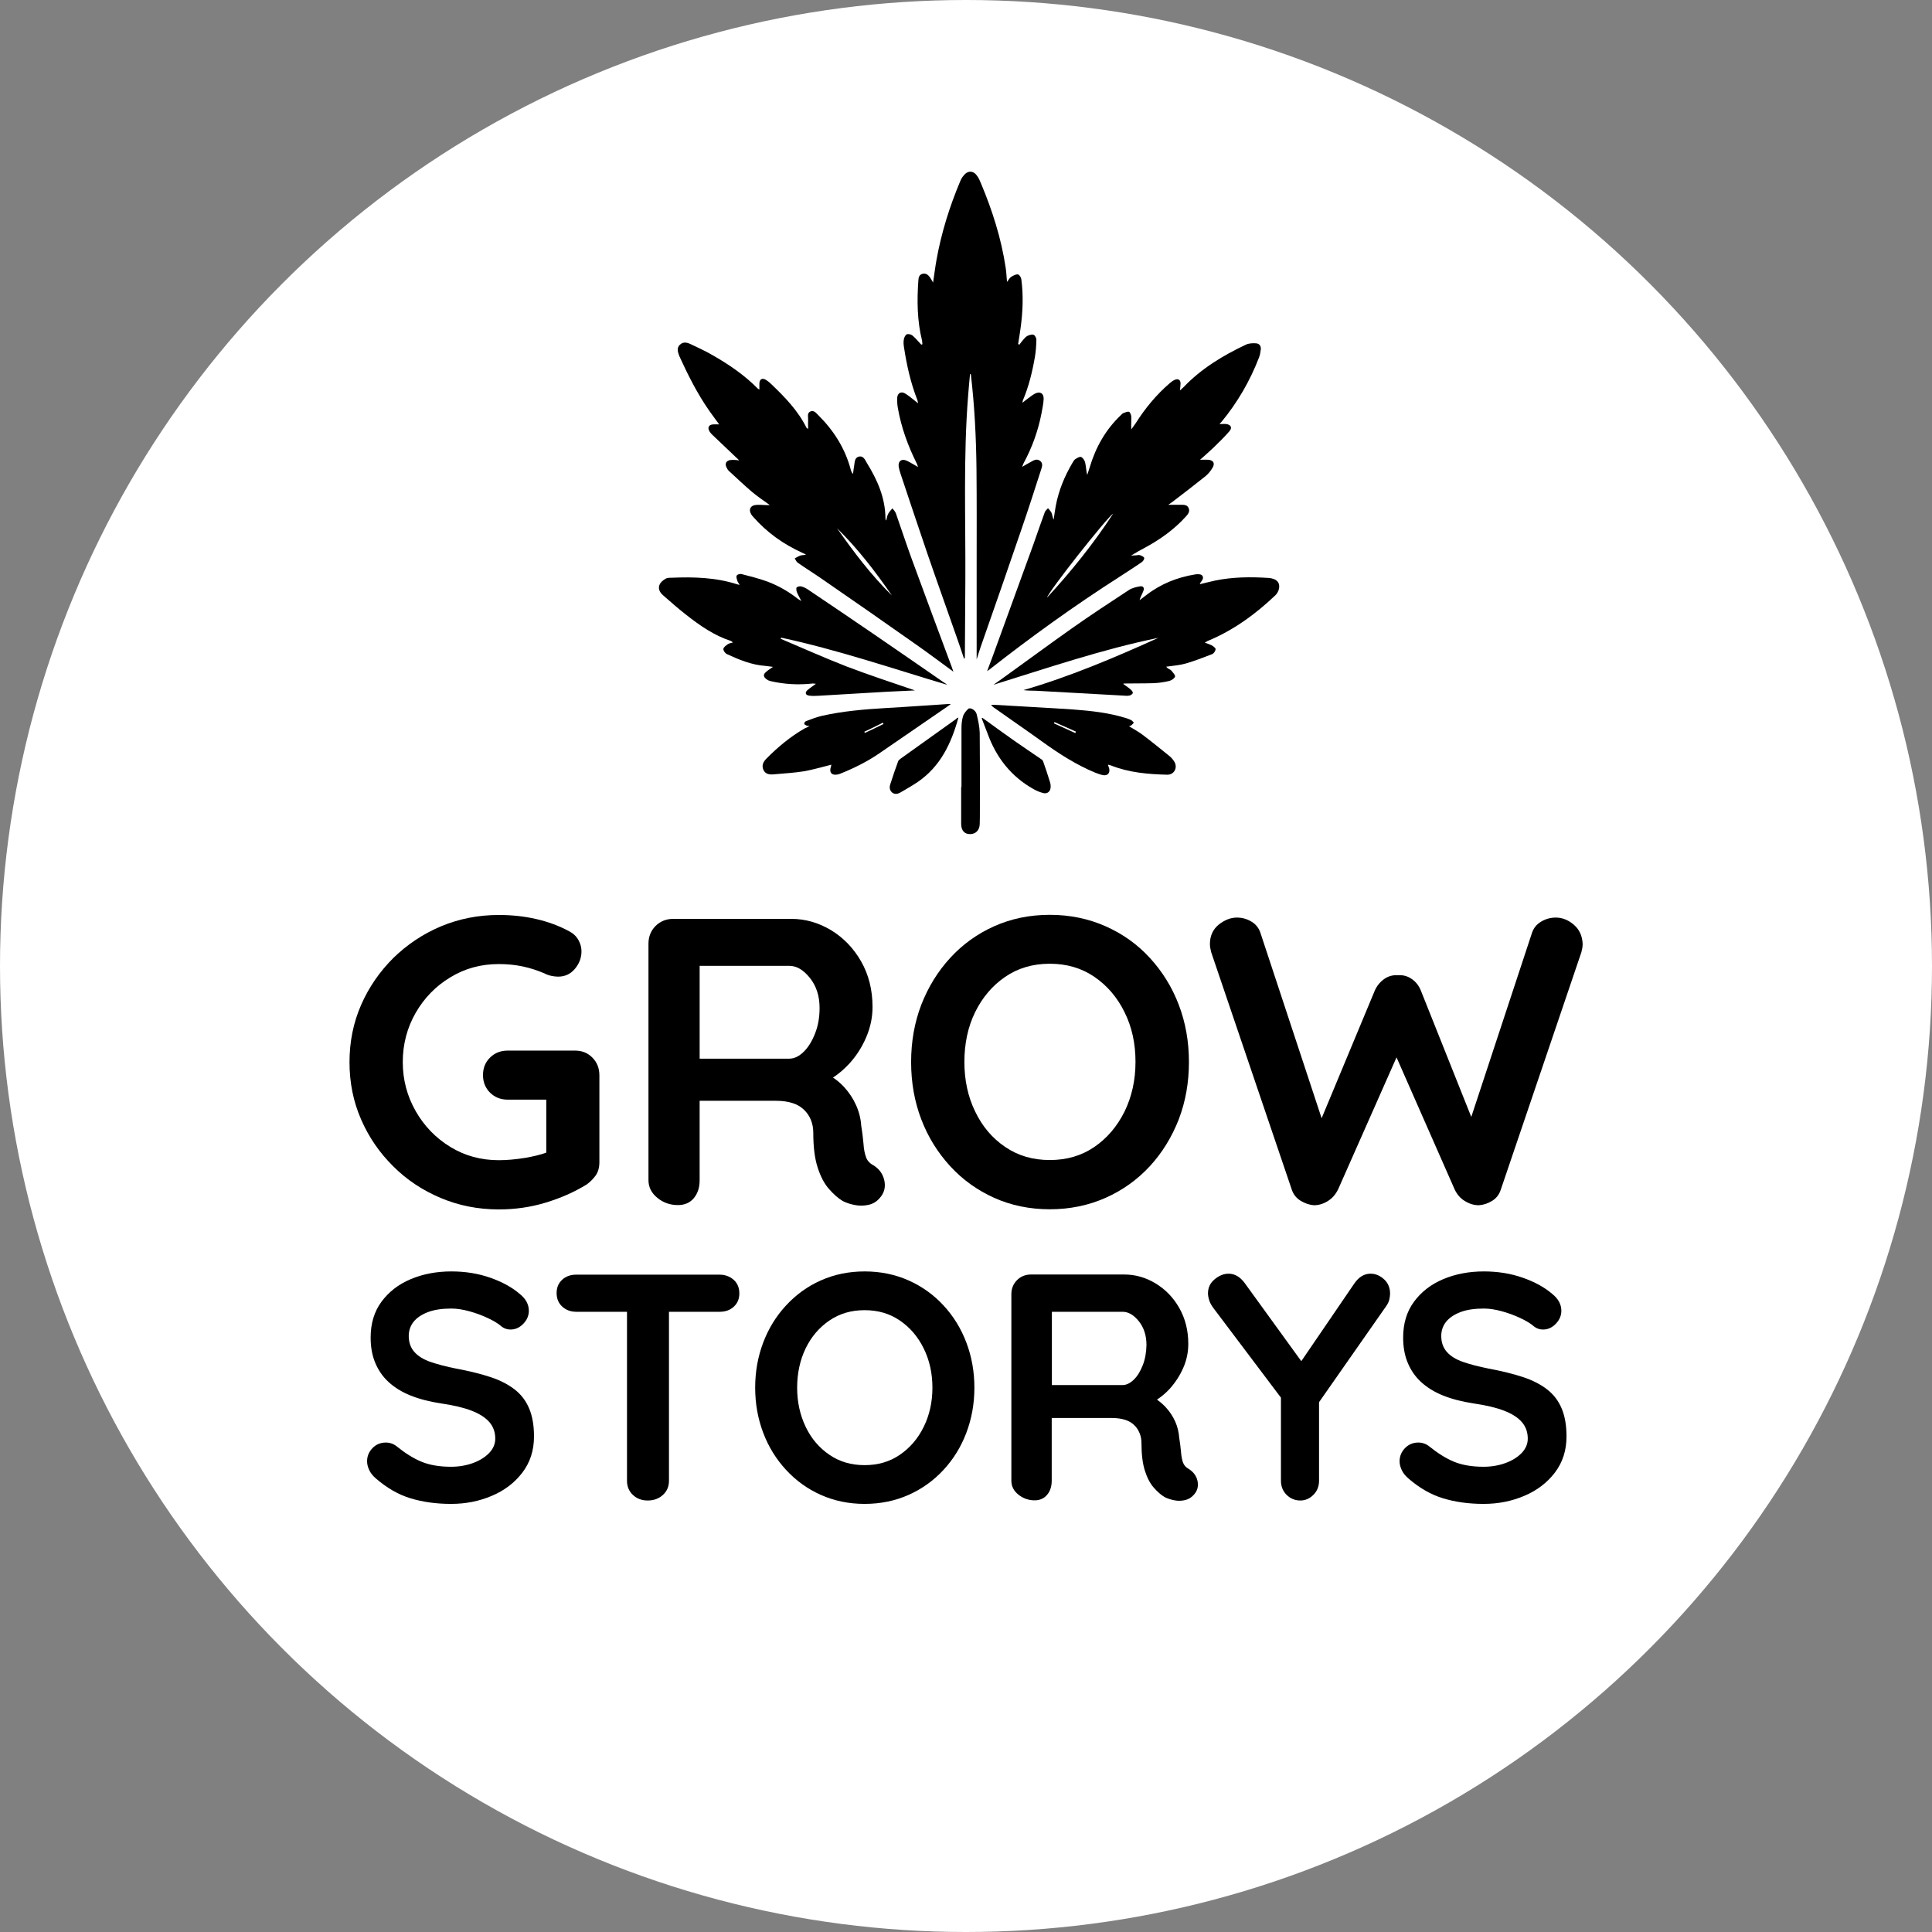
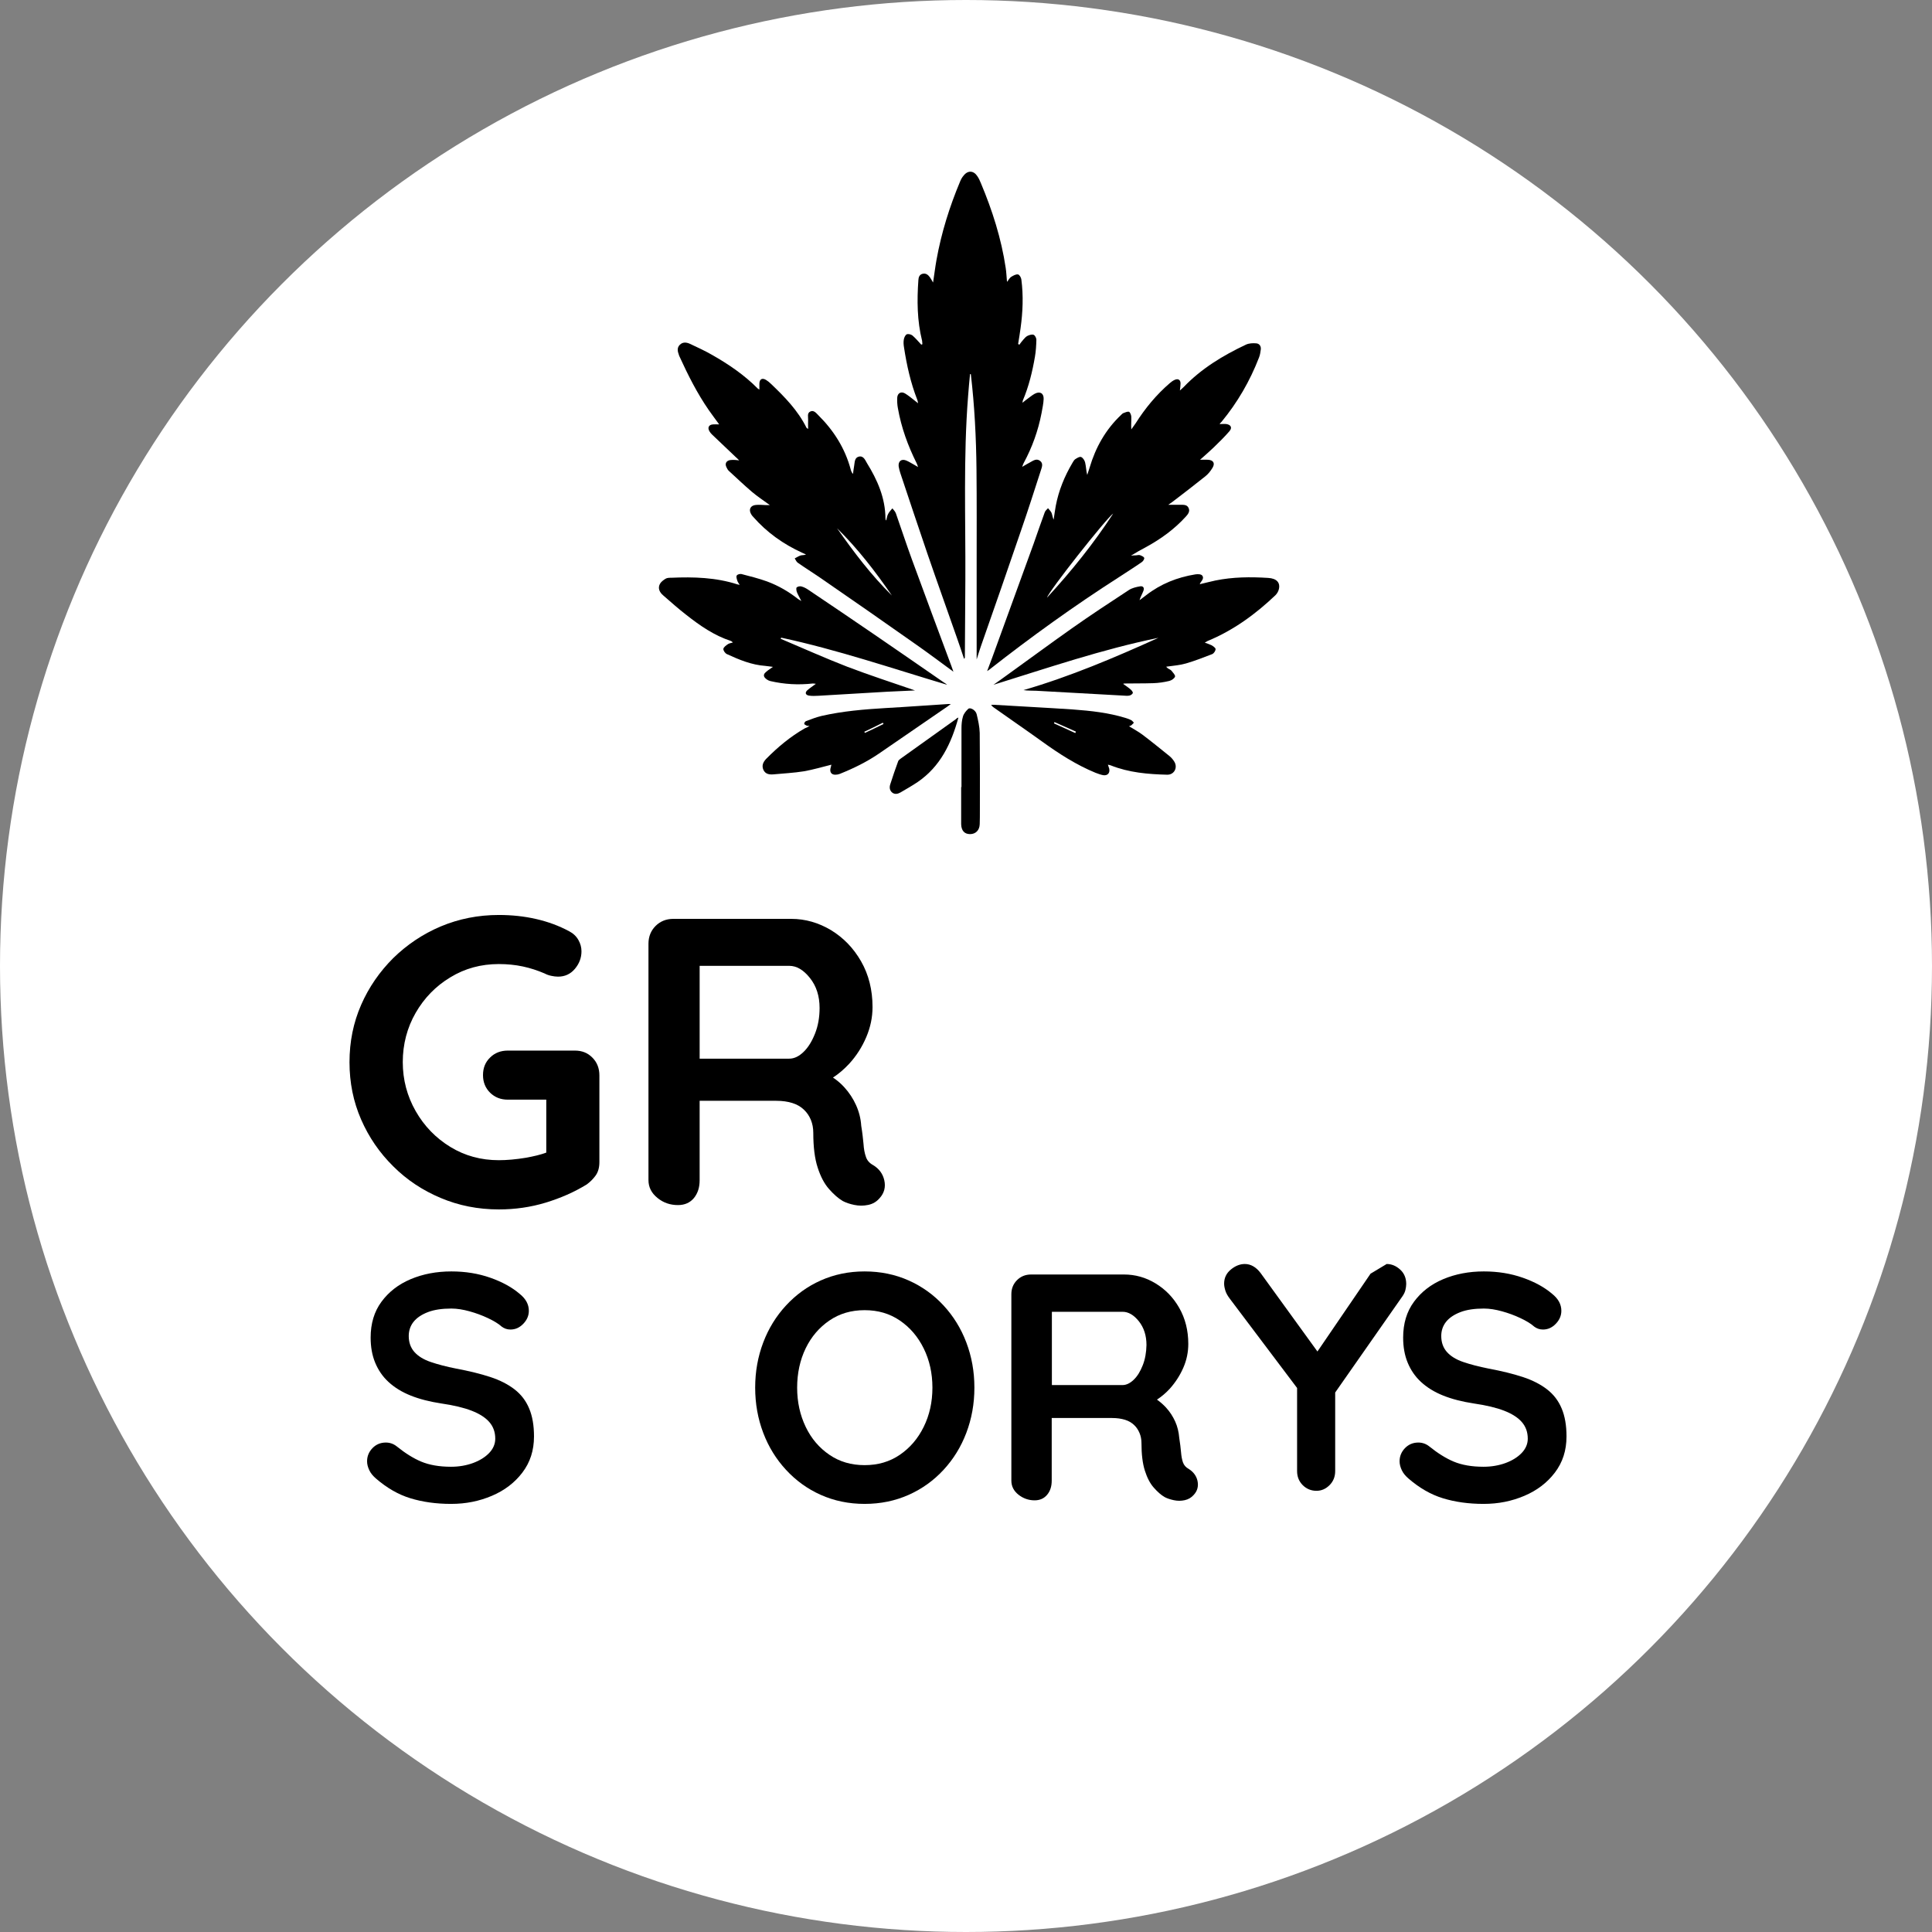
<svg xmlns="http://www.w3.org/2000/svg" id="Ebene_2" data-name="Ebene 2" viewBox="0 0 1196.8 1196.8">
  <rect x="0" y="0" width="1196.8" height="1196.8" fill="#808080" stroke="none" />
  <defs>
    <style> .cls-1, .cls-2 { stroke-width: 0px; } .cls-2 { fill: #fff; } </style>
  </defs>
  <g id="Ebene_2-2" data-name="Ebene 2">
    <g>
      <circle class="cls-2" cx="598.4" cy="598.4" r="598.4" />
      <g>
        <g>
          <path class="cls-1" d="M368.9,728.3c1.6-2.2,2.4-5,2.4-8.4v-53.7c0-4.4-1.4-8.1-4.3-11-2.9-3-6.5-4.4-10.9-4.4h-41.5c-4.4,0-8.1,1.4-11,4.3-3,2.9-4.4,6.5-4.4,10.9s1.5,8,4.4,10.9c3,2.9,6.6,4.3,11,4.3h23.8v32.8c-3.5,1.3-7.7,2.3-12.7,3.2-6.1,1-11.7,1.5-16.7,1.5-11,0-21-2.7-30-8.2s-16.2-12.9-21.5-22.2-8-19.4-8-30.4,2.7-21.3,8-30.5,12.5-16.6,21.5-22c9-5.5,19-8.2,30-8.2,5.2,0,10.2.5,14.9,1.5s9.2,2.5,13.4,4.3c1.3.7,2.7,1.2,4.2,1.5,1.4.3,2.8.5,4.2.5,4.2,0,7.7-1.6,10.4-4.8s4.1-6.8,4.1-10.9c0-2.4-.6-4.7-1.9-7-1.3-2.3-3.2-4.1-5.7-5.4-6.3-3.4-13.1-5.9-20.5-7.6-7.4-1.7-15.1-2.5-23.1-2.5-12.8,0-24.8,2.4-36,7.1-11.1,4.7-20.9,11.3-29.4,19.6-8.4,8.4-15.1,18-19.9,29-4.8,11-7.2,22.8-7.2,35.5s2.4,24.5,7.2,35.5,11.4,20.6,19.9,29c8.4,8.4,18.2,14.9,29.4,19.6,11.1,4.7,23.1,7.1,36,7.1,10.1,0,19.8-1.4,29-4.2s17.7-6.5,25.5-11.3c2-1.5,3.8-3.2,5.4-5.4Z" />
          <path class="cls-1" d="M407.3,742.1c3.7,3,7.9,4.4,12.7,4.4,4.2,0,7.5-1.5,9.9-4.4,2.4-3,3.5-6.6,3.5-11v-49.2h47.4c3.9,0,7.3.5,10.1,1.4,2.9.9,5.2,2.3,7.1,4.1,1.9,1.8,3.3,3.9,4.3,6.3,1,2.5,1.5,5.1,1.5,8,0,8.8.9,16,2.7,21.5,1.8,5.6,4.1,10,7,13.3s5.7,5.8,8.6,7.5c1.9,1,4.2,1.8,7.1,2.4,2.9.6,5.7.6,8.6,0,2.9-.6,5.2-2,7.1-4.2,2.9-3.2,3.8-6.9,2.9-11-.9-4.1-3.3-7.3-7-9.5-2.2-1.2-3.7-2.9-4.4-5.1-.8-2.2-1.3-4.9-1.5-8.1-.3-3.2-.7-6.9-1.4-11.1-.3-4.6-1.4-8.8-3.2-12.8s-4.2-7.7-7.3-11.1c-2-2.2-4.3-4.2-7-6,3.6-2.3,6.9-5.2,10-8.5,4.5-4.9,8-10.4,10.6-16.5s3.9-12.3,3.9-18.7c0-10.6-2.4-20.1-7.1-28.3-4.7-8.2-10.9-14.6-18.6-19.3-7.7-4.6-15.9-7-24.7-7h-73c-4.4,0-8.1,1.5-11,4.4s-4.4,6.6-4.4,11v146.4c0,4.5,1.9,8.1,5.6,11.1ZM501.7,605.8c4,5,6,11.2,6,18.6,0,5.7-.9,11-2.8,15.8-1.9,4.8-4.2,8.6-7.1,11.4-2.9,2.8-5.8,4.2-8.9,4.2h-55.5v-57.5h55.5c4.6,0,8.8,2.5,12.8,7.5Z" />
-           <path class="cls-1" d="M684.9,742c10.6-4.7,19.7-11.3,27.4-19.6,7.7-8.4,13.6-18,17.9-29,4.2-11,6.3-22.8,6.3-35.5s-2.1-24.5-6.3-35.5-10.2-20.6-17.9-29-16.8-14.9-27.4-19.6c-10.6-4.7-22.1-7.1-34.6-7.1s-24,2.4-34.5,7.1c-10.5,4.7-19.6,11.3-27.2,19.6-7.7,8.4-13.6,18-17.9,29-4.2,11-6.3,22.8-6.3,35.5s2.1,24.5,6.3,35.5,10.2,20.6,17.9,29,16.8,14.9,27.2,19.6c10.5,4.7,22,7.1,34.5,7.1,12.5,0,24-2.4,34.6-7.1ZM604.1,688.6c-4.5-9.2-6.7-19.5-6.7-30.8s2.2-21.8,6.7-30.9c4.5-9.1,10.7-16.4,18.6-21.8,7.9-5.4,17.1-8.1,27.6-8.1s19.7,2.7,27.6,8.1c7.9,5.4,14.2,12.7,18.7,21.9,4.6,9.2,6.8,19.5,6.8,30.8s-2.3,21.6-6.8,30.8c-4.6,9.2-10.8,16.5-18.7,21.9s-17.1,8.1-27.6,8.1-19.7-2.7-27.6-8.1c-8-5.4-14.2-12.7-18.6-21.9Z" />
-           <path class="cls-1" d="M974.9,572.8c-3.5-3-7.3-4.4-11.1-4.4-3.2,0-6.3.8-9.1,2.5-2.9,1.7-4.8,4.1-5.8,7.3l-37.5,113.7-31.2-78.2c-1.2-3-3-5.4-5.6-7.2-2.5-1.8-5.4-2.6-8.6-2.4-3.2-.2-6.1.6-8.6,2.4-2.5,1.8-4.5,4.2-5.8,7.2l-32.9,79-37.8-114.5c-1-3.2-2.9-5.7-5.7-7.3-2.8-1.7-5.8-2.5-9-2.5-3.9,0-7.6,1.5-11.3,4.4-3.6,3-5.4,7-5.4,12,0,1.5.3,3.2.8,5.1l49.9,147c1,3,2.9,5.4,5.6,7,2.7,1.6,5.4,2.5,8.1,2.7,2.9,0,5.7-.8,8.5-2.5s4.9-4.1,6.5-7.3l36.2-81.8,36,81.8c1.5,3.2,3.7,5.7,6.5,7.3,2.8,1.7,5.6,2.5,8.5,2.5,2.9-.2,5.6-1.1,8.2-2.7,2.6-1.6,4.4-3.9,5.4-7l49.9-147c.5-1.9.8-3.5.8-5.1-.2-5-2-9-5.5-12Z" />
          <path class="cls-1" d="M318.8,860.7c-4-3.1-9-5.7-15.1-7.7s-13.1-3.7-21.1-5.2c-6.1-1.2-11.4-2.6-15.8-4.1-4.4-1.5-7.8-3.6-10.1-6.2-2.3-2.6-3.5-5.9-3.5-9.9,0-3.3,1-6.3,3-8.8s5-4.5,8.9-6,8.8-2.2,14.5-2.2c3.5,0,7.2.6,11.2,1.7,4,1.1,7.8,2.5,11.4,4.2,3.6,1.7,6.5,3.4,8.6,5.3,1.6,1.2,3.4,1.8,5.4,1.8,3.1,0,5.7-1.2,8-3.6,2.3-2.4,3.4-5.1,3.4-8,0-4-1.9-7.5-5.8-10.6-4.7-4-10.7-7.3-18.1-9.9-7.4-2.6-15.4-3.9-24.1-3.9-9.2,0-17.6,1.6-25.2,4.8-7.6,3.2-13.6,7.9-18.1,14s-6.7,13.5-6.7,22.2c0,5.7.9,10.9,2.8,15.5,1.9,4.6,4.6,8.6,8.3,12s8.2,6.2,13.7,8.4,11.8,3.8,19,4.9c7.6,1.1,13.9,2.6,18.8,4.5,4.9,1.9,8.6,4.3,11,7.1s3.6,6.2,3.6,10.2c0,3.3-1.3,6.3-3.8,8.9-2.5,2.6-5.9,4.7-10,6.2s-8.7,2.3-13.6,2.3c-7.3,0-13.5-1.1-18.5-3.2-5-2.1-10-5.3-15.1-9.4-2-1.6-4.3-2.4-6.8-2.4-3.3,0-6.1,1.2-8.3,3.5s-3.3,5-3.3,8.1c0,1.9.5,3.7,1.4,5.6.9,1.9,2.3,3.5,4,5,6.8,5.9,13.9,10,21.4,12.3s15.9,3.5,25.2,3.5,17.5-1.7,25.3-5,14.1-8.1,18.9-14.4c4.8-6.3,7.2-13.7,7.2-22.4,0-6.8-1-12.6-3-17.3-2-4.8-5-8.7-9-11.8Z" />
-           <path class="cls-1" d="M445.7,789.6h-88.7c-3.5,0-6.4,1-8.7,3.1s-3.5,4.8-3.5,8.3,1.2,6.3,3.5,8.4c2.3,2.1,5.2,3.2,8.7,3.2h31.4v104.7c0,3.5,1.2,6.4,3.6,8.7,2.4,2.3,5.5,3.5,9.2,3.5,3.9,0,7-1.2,9.5-3.5s3.7-5.2,3.7-8.7v-104.7h31.4c3.5,0,6.4-1,8.7-3.1s3.5-4.8,3.5-8.3-1.2-6.3-3.5-8.4c-2.4-2.1-5.3-3.2-8.8-3.2Z" />
          <path class="cls-1" d="M584.5,808.7c-6.1-6.6-13.3-11.8-21.6-15.5s-17.4-5.6-27.3-5.6-18.9,1.9-27.2,5.6c-8.3,3.7-15.4,8.9-21.5,15.5s-10.8,14.2-14.1,22.9-5,18-5,28,1.7,19.3,5,28,8,16.3,14.1,22.9c6.1,6.6,13.2,11.8,21.5,15.5s17.3,5.6,27.2,5.6,19-1.9,27.3-5.6c8.3-3.7,15.5-8.9,21.6-15.5s10.8-14.2,14.1-22.9,5-18,5-28-1.7-19.3-5-28-8-16.3-14.1-22.9ZM572.2,883.9c-3.6,7.3-8.5,13-14.8,17.3s-13.5,6.4-21.8,6.4-15.5-2.1-21.8-6.4c-6.3-4.3-11.2-10-14.7-17.3s-5.3-15.4-5.3-24.3,1.8-17.2,5.3-24.4,8.4-12.9,14.7-17.2,13.5-6.4,21.8-6.4,15.5,2.1,21.8,6.4c6.3,4.3,11.2,10,14.8,17.3s5.4,15.4,5.4,24.3-1.8,17-5.4,24.3Z" />
          <path class="cls-1" d="M736.3,909.9c-1.7-.9-2.9-2.3-3.5-4s-1-3.9-1.2-6.4-.6-5.5-1.1-8.8c-.3-3.6-1.1-7-2.5-10.1s-3.3-6.1-5.8-8.8c-1.6-1.7-3.4-3.3-5.5-4.8,2.8-1.8,5.5-4.1,7.9-6.7,3.5-3.9,6.3-8.2,8.4-13,2.1-4.8,3.1-9.7,3.1-14.8,0-8.4-1.9-15.8-5.6-22.3-3.7-6.5-8.6-11.5-14.7-15.2-6.1-3.7-12.6-5.5-19.5-5.5h-57.6c-3.5,0-6.4,1.2-8.7,3.5s-3.5,5.2-3.5,8.7v115.5c0,3.5,1.5,6.4,4.4,8.7s6.3,3.5,10,3.5c3.3,0,5.9-1.2,7.8-3.5,1.9-2.3,2.8-5.2,2.8-8.7v-38.8h37.4c3.1,0,5.7.4,8,1.1,2.3.7,4.1,1.8,5.6,3.2s2.6,3.1,3.4,5c.8,1.9,1.2,4,1.2,6.3,0,6.9.7,12.6,2.1,17,1.4,4.4,3.2,7.9,5.5,10.5s4.5,4.6,6.8,5.9c1.5.8,3.3,1.4,5.6,1.9s4.5.5,6.8,0,4.1-1.6,5.6-3.3c2.3-2.5,3-5.4,2.3-8.7-.7-3.1-2.6-5.6-5.5-7.4ZM707.9,845.7c-1.5,3.8-3.3,6.8-5.6,9s-4.6,3.3-7,3.3h-43.7v-45.4h43.8c3.6,0,7,2,10.1,5.9s4.7,8.8,4.7,14.7c-.1,4.5-.8,8.7-2.3,12.5Z" />
-           <path class="cls-1" d="M849,789c-3.9,0-7.2,2-10,6l-32.9,48.2-35.2-48.6c-2.8-3.7-6.1-5.6-9.8-5.6-2.9,0-5.8,1.1-8.6,3.4-2.8,2.3-4.2,5.2-4.2,8.8,0,1.3.3,2.8.8,4.4.5,1.6,1.5,3.3,2.8,5l41.6,55.2v51.5c0,3.5,1.2,6.4,3.5,8.7s5.2,3.5,8.5,3.5c3.1,0,5.8-1.2,8.1-3.5s3.5-5.2,3.5-8.7v-48.7l41.8-59.8c.8-1.2,1.4-2.4,1.7-3.7s.5-2.5.5-3.7c0-3.6-1.2-6.6-3.7-8.9-2.5-2.3-5.3-3.5-8.4-3.5Z" />
+           <path class="cls-1" d="M849,789l-32.9,48.2-35.2-48.6c-2.8-3.7-6.1-5.6-9.8-5.6-2.9,0-5.8,1.1-8.6,3.4-2.8,2.3-4.2,5.2-4.2,8.8,0,1.3.3,2.8.8,4.4.5,1.6,1.5,3.3,2.8,5l41.6,55.2v51.5c0,3.5,1.2,6.4,3.5,8.7s5.2,3.5,8.5,3.5c3.1,0,5.8-1.2,8.1-3.5s3.5-5.2,3.5-8.7v-48.7l41.8-59.8c.8-1.2,1.4-2.4,1.7-3.7s.5-2.5.5-3.7c0-3.6-1.2-6.6-3.7-8.9-2.5-2.3-5.3-3.5-8.4-3.5Z" />
          <path class="cls-1" d="M958.4,860.7c-4-3.1-9-5.7-15.1-7.7s-13.1-3.7-21.1-5.2c-6.1-1.2-11.4-2.6-15.8-4.1-4.4-1.5-7.8-3.6-10.1-6.2-2.3-2.6-3.5-5.9-3.5-9.9,0-3.3,1-6.3,3-8.8s5-4.5,8.9-6,8.8-2.2,14.5-2.2c3.5,0,7.2.6,11.2,1.7,4,1.1,7.8,2.5,11.4,4.2,3.6,1.7,6.5,3.4,8.6,5.3,1.6,1.2,3.4,1.8,5.4,1.8,3.1,0,5.7-1.2,8-3.6,2.3-2.4,3.4-5.1,3.4-8,0-4-1.9-7.5-5.8-10.6-4.7-4-10.7-7.3-18.1-9.9-7.4-2.6-15.4-3.9-24.1-3.9-9.2,0-17.6,1.6-25.2,4.8-7.6,3.2-13.6,7.9-18.1,14s-6.7,13.5-6.7,22.2c0,5.7.9,10.9,2.8,15.5,1.9,4.6,4.6,8.6,8.3,12s8.2,6.2,13.7,8.4,11.8,3.8,19,4.9c7.6,1.1,13.9,2.6,18.8,4.5,4.9,1.9,8.6,4.3,11,7.1s3.6,6.2,3.6,10.2c0,3.3-1.3,6.3-3.8,8.9-2.5,2.6-5.9,4.7-10,6.2s-8.7,2.3-13.6,2.3c-7.3,0-13.5-1.1-18.5-3.2-5-2.1-10-5.3-15.1-9.4-2-1.6-4.3-2.4-6.8-2.4-3.3,0-6.1,1.2-8.3,3.5s-3.3,5-3.3,8.1c0,1.9.5,3.7,1.4,5.6.9,1.9,2.3,3.5,4,5,6.8,5.9,13.9,10,21.4,12.3s15.9,3.5,25.2,3.5,17.5-1.7,25.3-5,14.1-8.1,18.9-14.4c4.8-6.3,7.2-13.7,7.2-22.4,0-6.8-1-12.6-3-17.3-2-4.8-5-8.7-9-11.8Z" />
        </g>
        <g>
          <path class="cls-1" d="M600.9,231.7c-.4,4.5-.9,9-1.2,13.6-3,38-1.5,76.1-1.7,114.1-.1,15.9-.2,31.9-.3,47.8,0,.3-.1.6-.5.9-1.5-4.5-3-9-4.6-13.5-6-17.2-12.2-34.4-18.1-51.6-5.7-16.6-11.2-33.3-16.8-50-.4-1.3-.8-2.6-1-4-.4-3.1,1.5-4.9,4.5-3.8,1.8.7,3.4,1.8,5.1,2.7.6.3,1.2.7,2.4,1.4-.4-1.2-.6-1.8-.9-2.4-5.4-10.8-9.5-22.1-11.6-34.1-.4-2.1-.5-4.3-.4-6.5.2-2.8,2.4-4,4.8-2.6,2,1.2,3.8,2.7,5.6,4.1.7.5,1.3,1.1,2.5,2-.2-1.2-.3-1.7-.5-2.2-4.1-10.5-6.5-21.3-8.2-32.4-.3-1.7-.4-3.4-.1-5,.2-1.1.9-2.7,1.8-3.1.9-.4,2.6,0,3.5.7,2,1.7,3.7,3.8,5.5,5.7.2-.1.5-.2.7-.3-.1-.7-.1-1.4-.2-2.1-3.1-12.4-3.2-25-2.3-37.6.1-1.7.6-3.4,2.6-3.9s3.4.6,4.5,2.1c.6.8,1.1,1.8,2,3.3.8-5.1,1.3-9.5,2.1-13.9,3-16.8,8.1-33.1,14.7-48.8.5-1.2,1.2-2.5,2.1-3.5,2.6-3.4,6.2-3.2,8.5.3.9,1.3,1.6,2.8,2.2,4.3,7.1,16.9,12.7,34.4,15.4,52.6.4,2.6.5,5.3.8,8.6,1.1-1.3,1.6-2.5,2.6-3.1,1.3-.8,2.9-1.7,4.2-1.5.9.1,2,2,2.1,3.2,1.3,10,.9,20.1-.5,30.1-.4,3.2-1,6.5-1.5,9.7.2.2.4.4.7.6.8-1.1,1.6-2.2,2.5-3.2.8-.9,1.6-1.9,2.7-2.4,1.1-.5,2.7-1,3.7-.6.9.4,1.7,2,1.7,3.1-.1,3.5-.3,7.1-.9,10.5-1.6,9.3-3.8,18.4-7.5,27.1-.1.3-.1.6-.2,1.4,1.3-1.1,2.3-1.9,3.3-2.6,1.4-1,2.8-2.2,4.3-3,3.2-1.7,5.6-.3,5.5,3.2-.1,2.9-.8,5.9-1.3,8.8-2.1,10.9-5.8,21.2-11.1,31-.3.5-.4,1-.9,2.3,2-1.2,3.4-2,4.9-2.8,2-1.1,4-2.6,6.2-.9,2.1,1.6,1.1,3.9.5,5.8-4,12.4-8,24.9-12.3,37.3-8.2,24.1-16.6,48.1-25,72.1-.9,2.6-1.7,5.3-2.5,7.8v-58.6c0-19.7.1-39.4-.1-59.1-.2-19.7-1.2-39.4-3.5-59-.1,0-.3-.1-.5-.1Z" />
          <path class="cls-1" d="M549,322.3c.4-1.4.5-2.8,1.2-4,.6-1.2,1.7-2.3,2.6-3.4.8,1,1.8,2,2.2,3.2,3.3,9.4,6.4,18.9,9.8,28.2,8.1,22.2,16.4,44.3,24.6,66.4.3.9.7,1.9,1.2,3.4-7.9-5.8-15.1-11.2-22.5-16.4-20-14.1-40.1-28.1-60.3-42-4.5-3.1-9.2-6-13.6-9.1-.9-.6-1.3-1.8-1.9-2.7,1.2-.6,2.4-1.4,3.6-1.8,1-.3,2.1-.1,3.4-.6-.8-.4-1.6-.7-2.4-1.1-11.6-5.3-21.8-12.5-30.3-22.2-.5-.5-1-1.1-1.3-1.7-1.7-2.9-.4-5.4,2.9-5.7,2.1-.2,4.2,0,6.3.1h2.4c-4.1-3-7.8-5.4-11.2-8.3-4.8-4.1-9.4-8.5-14.1-12.8-.7-.6-1.2-1.5-1.6-2.4-1.1-2.2-.1-4,2.3-4.4.8-.1,1.6-.1,2.4-.1s1.6.1,3.2.3c-1.1-1.1-1.7-1.7-2.4-2.3-4.8-4.6-9.7-9.2-14.5-13.8-.6-.6-1.1-1.2-1.5-1.9-1.4-2.3-.4-4.2,2.3-4.3,1.1-.1,2.2,0,3.7,0-2.3-3.2-4.4-5.9-6.4-8.8-7.2-10.4-12.9-21.7-18.1-33.1-.2-.4-.4-.9-.5-1.3-.8-2.1-1.2-4.3.6-6.1s4-1.6,6.1-.7c4.7,2.2,9.5,4.4,14,7,10.2,5.8,19.9,12.4,28.2,20.8.2.2.5.3,1,.6v-3.7c.1-2.8,1.8-3.7,4.2-2.2,1.1.7,2.1,1.5,3,2.4,8.5,8.1,16.7,16.5,22,27.2.1.2.4.3,1,.7,0-2.1-.1-3.9,0-5.6.1-1.8-.8-4.2,1.4-5.2,2.1-1,3.6,1,4.9,2.3,9.6,9.5,16.6,20.6,20.1,33.7.2.9.6,1.8,1.4,2.7.2-1.7.4-3.3.7-5,.4-2.2.2-5,2.8-5.7,2.9-.8,4,2,5.1,3.9,6.5,10.5,11.4,21.6,11.5,34.3,0,.4.2.8.2,1.1,0,.1.1.1.3.1ZM552.5,368.9c-10.2-14.8-21.1-29-34-41.7,10.3,14.7,21.1,29,34,41.7Z" />
          <path class="cls-1" d="M755.5,262.7c1.7,0,3-.2,4.3,0,2.8.5,3.6,2.3,1.8,4.4-3.1,3.6-6.5,6.9-9.9,10.2-2.6,2.5-5.3,4.8-8.3,7.5,1.8,0,3.4-.1,4.9,0,3.4.2,4.5,2.2,2.8,5-1.2,2-2.7,3.9-4.5,5.3-6.6,5.3-13.4,10.5-20.2,15.7-.7.5-1.4,1-2.7,1.9h7.6c2,0,4.1-.1,5,2,1,2.1-.4,3.9-1.8,5.4-7,7.7-15.3,13.7-24.4,18.7-3.2,1.7-6.3,3.4-9.5,5.4,1.1-.1,2.1-.2,3.2-.2.8-.1,1.7-.3,2.4-.1,1,.4,2.3.9,2.6,1.7.2.6-.7,2.1-1.5,2.6-4.6,3.2-9.4,6.2-14.1,9.3-27.8,17.8-54.6,37.1-80.6,57.5-.2.1-.4.2-1.1.7,1.2-3.1,2.2-5.8,3.2-8.5,8.5-23.5,17.1-46.9,25.6-70.4,2.3-6.5,4.5-13,6.9-19.5.3-.9,1.3-1.7,2-2.5.7.9,1.7,1.8,2.2,2.9.5,1.3.6,2.8,1.3,4.2.4-2.8.8-5.7,1.3-8.5,1.8-9.5,5.4-18.3,10.3-26.6.5-.8,1-1.8,1.7-2.3,1.1-.7,2.7-1.8,3.7-1.4,1.1.4,2.2,2.1,2.5,3.4.6,2.5.6,5.1,1.3,7.7.5-1.5,1-3.1,1.5-4.6,3.7-12.5,9.9-23.5,19.4-32.5.5-.4.9-1,1.5-1.2,1.1-.4,2.5-1.1,3.5-.8.7.3,1.3,1.9,1.4,3,.1,2.5-.2,5.1,0,7.9.9-1.3,1.8-2.5,2.7-3.8,5.9-9.3,12.8-17.7,21.2-24.9.9-.8,1.9-1.5,3-2,2.2-1,3.7.1,3.6,2.4,0,1.2-.2,2.4-.4,4.2,1-.9,1.6-1.5,2.3-2.1,11-11.5,24.4-19.6,38.6-26.3,1.9-.9,4.4-1,6.5-.8,1.9.2,3,1.8,2.7,3.9-.2,1.7-.5,3.4-1.1,4.9-5.6,14.5-13.3,27.8-23.2,39.8-.4.3-.7.7-1.2,1.4ZM689.6,318.1c-4.5,3.2-40,48.2-41,52.1,15.3-16.6,29-33.7,41-52.1Z" />
          <path class="cls-1" d="M695.7,423.6c1.9,1.4,3.5,2.4,4.9,3.7.6.5,1.4,1.7,1.1,2.1-.3.7-1.4,1.4-2.2,1.5-1.1.2-2.4.1-3.6,0l-54-3c-2.6-.1-5.2,0-7.9-.4,28.9-8.4,56.4-20.1,83.6-32.4-34.7,7.1-68.1,18.5-102.2,29.1,2.9-2,5.5-3.9,8-5.7,13.5-9.7,26.9-19.6,40.5-29.2,11.6-8.2,23.5-16,35.4-23.8,2-1.3,4.6-1.9,7-2.3,1.9-.3,2.7,1,2,2.8-.7,1.9-1.8,3.7-2.4,5.8,1.4-1,2.8-2.1,4.1-3.1,9-7,19.3-11.1,30.5-12.9,1.4-.2,3.5-.2,4.2.7,1.3,1.5-.1,3.1-1.1,4.5-.1.2-.2.4-.4.9,3.4-.8,6.5-1.6,9.7-2.3,10.8-2.2,21.7-2.3,32.7-1.6,5.3.3,7.6,3,6.6,7-.3,1.3-1.1,2.7-2.1,3.7-12.4,11.8-26.1,21.8-42.1,28.4-.4.2-.8.5-1.7,1,1.7.6,3,1,4.2,1.6,1,.6,2.5,1.6,2.5,2.4,0,1.1-1.1,2.7-2.1,3.1-5.4,2.1-10.8,4.2-16.3,5.8-3.9,1.1-8,1.4-12.2,2,.2.2.5.6.9.9.8.6,1.8.9,2.4,1.6.9,1.1,2.4,2.7,2.2,3.6-.4,1.2-2.1,2.3-3.5,2.7-3.3.8-6.7,1.3-10,1.4-5.9.2-11.7.1-17.6.2-.2-.1-.4.1-1.1.2Z" />
          <path class="cls-1" d="M586.7,424.2c-34.2-10.2-67.9-21.7-102.8-29.2-.1.2-.2.5-.3.7,13.7,5.8,27.3,11.9,41.2,17.3,13.9,5.3,28.1,9.9,42,14.7-5.6.3-11.4.5-17.3.8-14.1.8-28.3,1.7-42.4,2.5-2,.1-4,.2-6-.1-2.2-.4-2.6-1.9-.9-3.4,1.5-1.3,3.2-2.4,5.2-3.9-.9-.1-1.4-.2-1.9-.2-8.9,1-17.7.5-26.3-1.5-1.4-.3-3.2-1.5-3.8-2.7-.8-1.8,1.1-2.9,2.4-4,.8-.6,1.6-1.1,3-2.1-2-.2-3.3-.5-4.7-.6-8.5-.6-16.2-3.8-23.8-7.3-1.1-.5-2.3-2.2-2.2-3.2.1-1.1,1.6-2.1,2.7-2.9.8-.6,1.9-.7,3.2-1.1-.5-.4-.8-.8-1.1-.9-10.5-3.4-19.4-9.6-27.9-16.3-4.9-3.8-9.5-7.9-14.2-12-2.1-1.8-3.5-4.3-2-7.1.7-1.3,2.2-2.4,3.5-3.2,1-.6,2.3-.6,3.5-.6,13.9-.6,27.7-.2,41,4.1.3.1.6.1,1.4.3-.7-1.1-1.3-1.9-1.5-2.7-.3-1-.8-2.4-.3-3.1.4-.7,2-1.1,2.9-.9,5.3,1.4,10.7,2.7,15.9,4.6,7,2.6,13.4,6.3,19.2,10.9.4.3.9.5,2,1.2-1.1-2.2-2.1-3.8-2.8-5.6-.3-.9-.5-2.4-.1-2.8.6-.6,2.1-.9,3-.6,1.5.4,3,1.2,4.3,2.1,13.8,9.3,27.6,18.6,41.3,28,14.2,9.7,28.3,19.5,42.5,29.3.9.5,1.5,1,2.1,1.5Z" />
          <path class="cls-1" d="M501.5,449.7c-1-.1-1.5,0-1.8-.2-.6-.3-1.5-.7-1.5-1.2-.1-.5.6-1.4,1.1-1.6,3.2-1.2,6.3-2.4,9.6-3.2,13.1-3,26.5-4.1,39.9-4.9,12.9-.7,25.8-1.7,38.7-2.5h1.5c-.9.7-1.4,1.1-2,1.5-14.2,9.7-28.3,19.5-42.5,29.2-7.6,5.2-15.8,9.2-24.3,12.6-.8.3-1.7.5-2.6.5-2.4.1-3.6-1.4-3.2-3.7.2-.9.5-1.8.6-2.5-5.7,1.4-11.3,3.1-17.1,4.1-6.2,1-12.6,1.3-18.9,1.9-2.5.2-4.9-.2-6.1-2.8-1.2-2.7-.1-4.9,1.7-6.8,7.2-7.3,15-13.8,23.9-18.9.9-.3,1.6-.7,3-1.5ZM535.4,453.3c.1.2.3.5.4.7,3.8-1.8,7.7-3.6,11.5-5.5-.1-.3-.3-.5-.4-.8-3.8,1.9-7.6,3.8-11.5,5.6Z" />
          <path class="cls-1" d="M699.4,449.9c2.9,1.8,5.8,3.3,8.3,5.2,5.7,4.3,11.2,8.8,16.8,13.3,1.2,1,2.3,2.3,3.1,3.7,2,3.7-.4,7.9-4.6,7.8-11.9-.3-23.7-1.3-35-5.8-.4-.2-.9-.2-1.7-.4.3,1,.6,1.7.8,2.4.6,2.7-.9,4.5-3.7,4.1-1.6-.3-3.2-.9-4.8-1.5-11.9-4.9-22.6-11.8-33-19.3-10-7.2-20.1-14.1-30.1-21.2-.5-.4-1-.7-1.5-1.6h1.9c16.3,1,32.6,1.8,48.9,2.9,10.9.8,21.8,2,32.3,5.2,1.2.4,2.5.8,3.6,1.4.7.3,1.1,1,1.7,1.6-.5.5-1,1.1-1.6,1.6-.3.2-.7.3-1.4.6ZM666.1,454.1c.1-.3.3-.6.4-.9-4.4-2-8.9-3.9-13.3-5.9-.1.3-.2.5-.3.8,4.4,2,8.8,4,13.2,6Z" />
          <path class="cls-1" d="M595.6,487.5v-36.2c0-2.5.2-5.1.9-7.4.5-1.8,1.9-3.5,3.3-4.8,1.2-1.1,4.6.8,5.2,3.3.9,3.8,1.8,7.7,1.9,11.6.2,20.7.1,27,.1,47.8,0,2.9,0,5.8-.1,8.7-.1,3.8-2.5,6.2-6,6.2s-5.4-2.2-5.5-6.2v-22.9q.1-.1.2-.1Z" />
          <path class="cls-1" d="M593.7,444.5c-4.4,16.1-11.2,30.3-25.2,39.9-3.4,2.3-7.1,4.4-10.7,6.5-1.6.9-3.5,1.4-5.2,0-1.6-1.4-1.7-3.3-1.1-5.1,1.5-4.8,3.2-9.6,4.9-14.3.2-.5.8-1,1.3-1.4,11.6-8.3,23.1-16.5,34.7-24.8.2-.4.5-.5,1.3-.8Z" />
-           <path class="cls-1" d="M608.6,444.7c6.6,4.8,13.2,9.6,19.9,14.3,5.4,3.8,11,7.5,16.5,11.3.5.3,1,.8,1.2,1.4,1.5,4.3,3,8.7,4.3,13,.3,1,.4,2.2.3,3.3-.2,2.3-2.1,3.9-4.4,3.3-2.1-.5-4.3-1.4-6.2-2.5-13.9-7.8-23-19.5-28.4-34.3-1.2-3.2-2.5-6.4-3.7-9.6.1,0,.3-.1.5-.2Z" />
        </g>
      </g>
    </g>
  </g>
</svg>